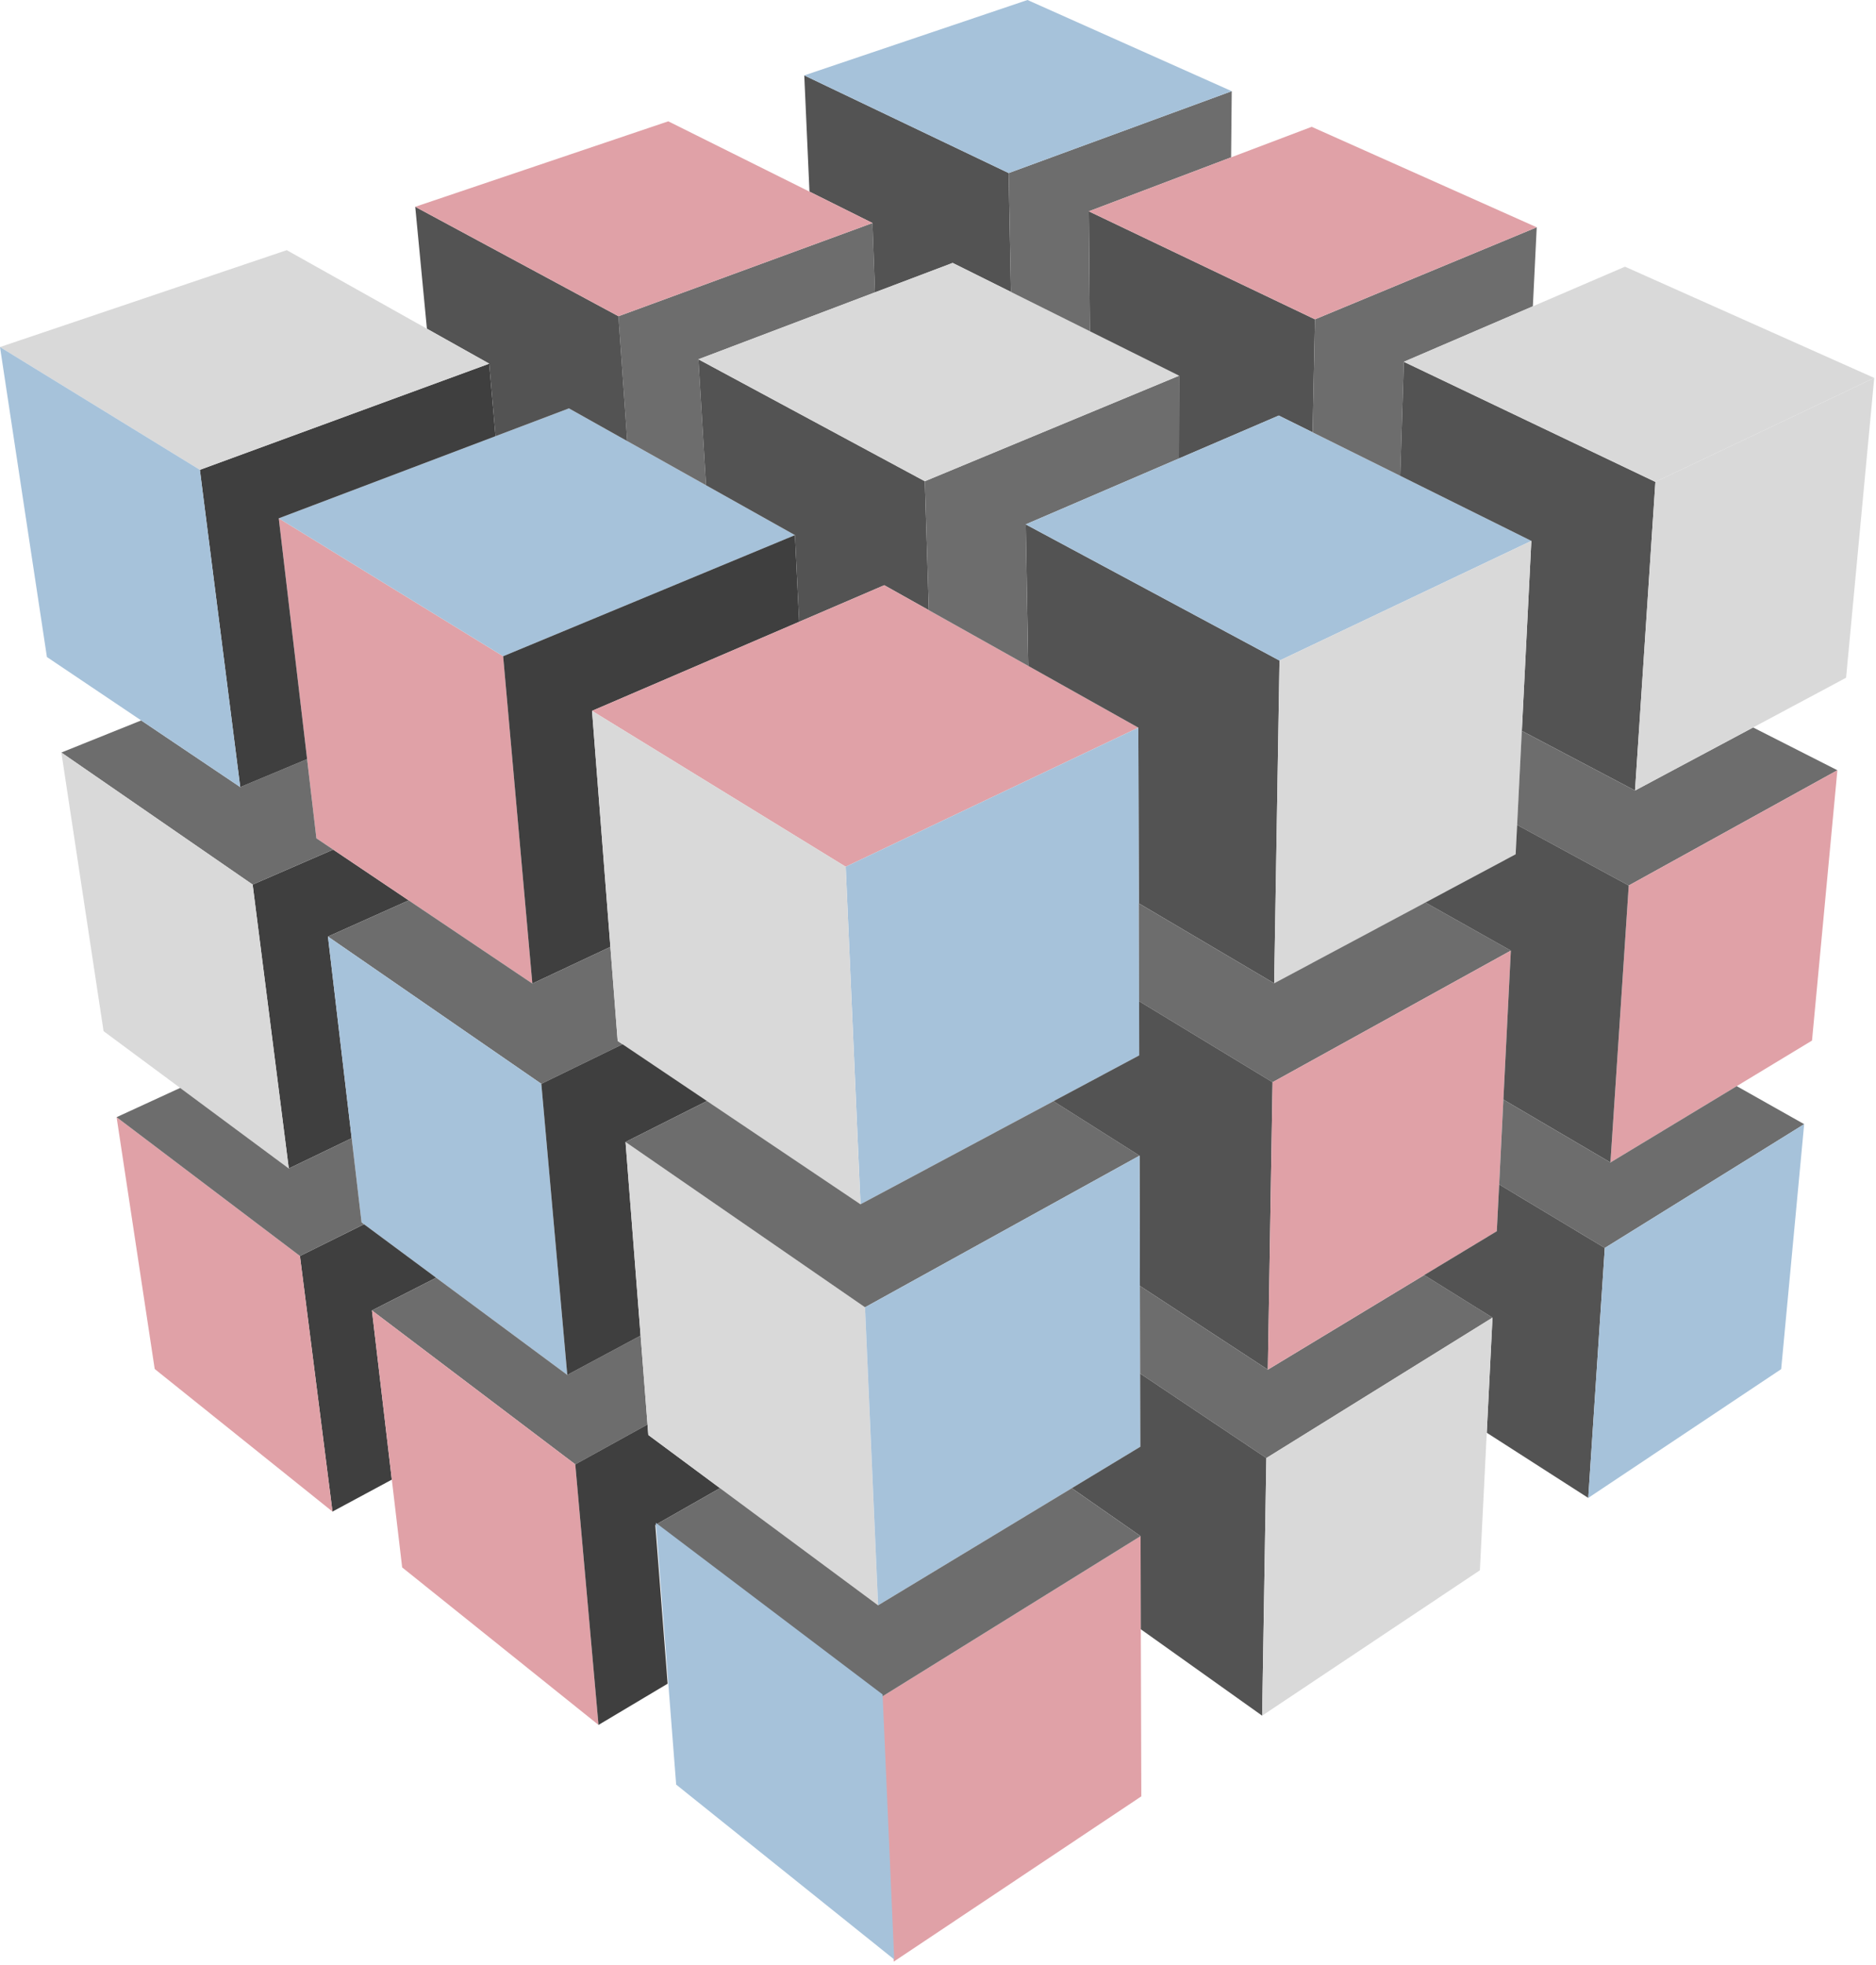
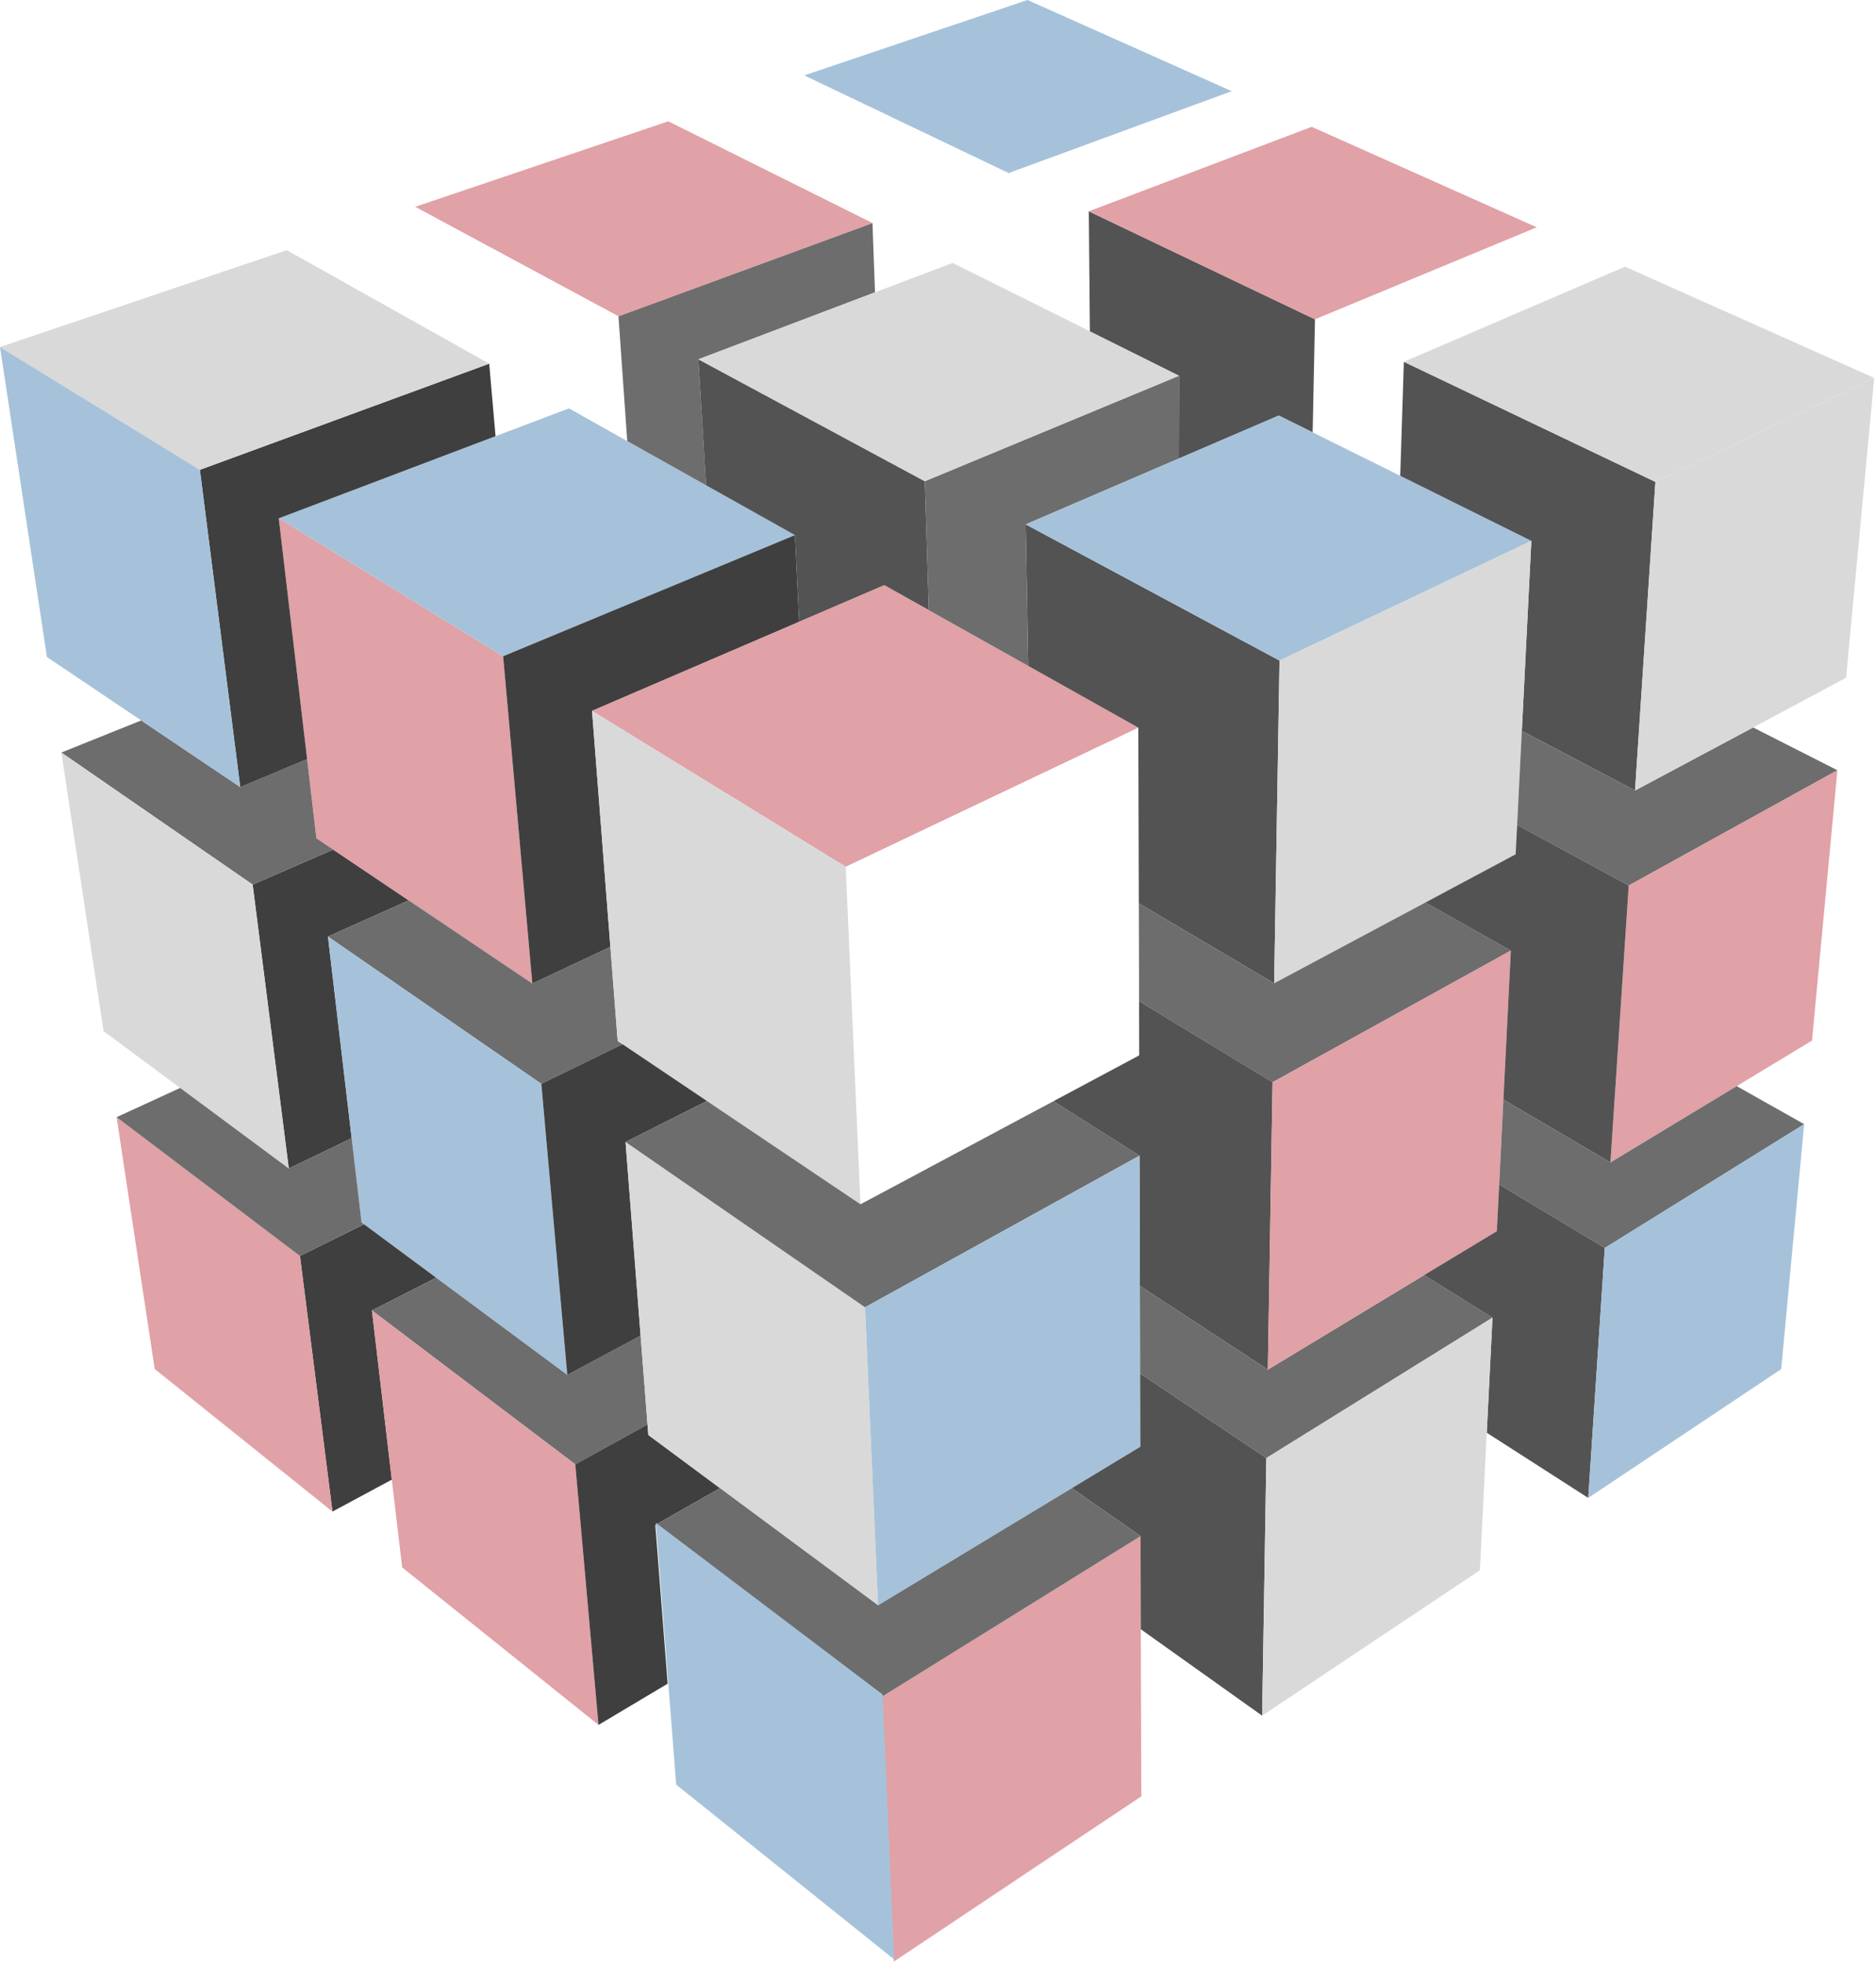
<svg xmlns="http://www.w3.org/2000/svg" width="276" height="289" viewBox="0 0 276 289" fill="none">
  <path fill-rule="evenodd" clip-rule="evenodd" d="M51.739 167.419L42.487 171.87L37.169 130.111L49.017 124.965L60.13 132.437L48.248 137.755L51.739 167.419Z" fill="#3F3F3F" />
  <path fill-rule="evenodd" clip-rule="evenodd" d="M60.132 132.437L49.019 124.965L46.549 123.305L45.182 111.658L41.013 76.24L74.024 96.525L78.32 144.67L60.132 132.437Z" fill="#E0A1A7" />
  <path fill-rule="evenodd" clip-rule="evenodd" d="M74.024 96.525L41.013 76.24L72.904 64.156L83.701 60.067L92.282 64.88L103.871 71.376L116.954 78.71L74.024 96.525Z" fill="#A6C2DA" />
  <path fill-rule="evenodd" clip-rule="evenodd" d="M103.871 71.376L92.281 64.88L90.989 46.514L128.36 32.805L128.733 42.999L102.751 52.848L103.871 71.376Z" fill="#6D6D6D" />
  <path fill-rule="evenodd" clip-rule="evenodd" d="M74.023 96.525L116.953 78.71L117.574 91.46L87.101 104.56L89.8 139.277L78.319 144.67L74.023 96.525Z" fill="#3F3F3F" />
  <path fill-rule="evenodd" clip-rule="evenodd" d="M117.574 91.46L116.954 78.71L103.871 71.376L102.751 52.849L136.061 70.784L136.653 89.754L130.094 86.079L117.574 91.46Z" fill="#535353" />
  <path fill-rule="evenodd" clip-rule="evenodd" d="M117.574 91.46L130.094 86.078L136.652 89.754L151.275 97.95L167.47 107.029L124.42 127.486L87.101 104.56L117.574 91.46Z" fill="#E0A1A7" />
  <path fill-rule="evenodd" clip-rule="evenodd" d="M167.47 107.029L151.275 97.949L150.907 77.13L188.243 97.162L187.457 144.63L167.545 132.873L167.47 107.029Z" fill="#535353" />
-   <path fill-rule="evenodd" clip-rule="evenodd" d="M167.471 107.029L167.545 132.873L167.585 147.266L167.603 155.232L154.985 161.974L126.597 177.136L124.42 127.486L167.471 107.029Z" fill="#A6C2DA" />
  <path fill-rule="evenodd" clip-rule="evenodd" d="M151.274 97.949L136.652 89.754L136.061 70.784L173.471 55.261L173.437 67.442L150.907 77.13L151.274 97.949Z" fill="#6D6D6D" />
  <path fill-rule="evenodd" clip-rule="evenodd" d="M78.319 144.669L89.8 139.277L90.874 153.118L91.592 153.594L79.64 159.418L48.248 137.755L60.131 132.437L78.319 144.669Z" fill="#6D6D6D" />
  <path fill-rule="evenodd" clip-rule="evenodd" d="M91.592 153.595L90.874 153.118L89.8 139.277L87.101 104.56L124.42 127.486L126.596 177.136L104.008 161.945L91.592 153.595Z" fill="#D9D9D9" />
  <path fill-rule="evenodd" clip-rule="evenodd" d="M45.181 111.658L46.548 123.305L49.018 124.965L37.17 130.111L9.028 110.688L20.773 105.967L35.343 115.77L45.181 111.658Z" fill="#6D6D6D" />
  <path fill-rule="evenodd" clip-rule="evenodd" d="M45.182 111.658L35.344 115.77L29.405 69.107L71.974 53.492L72.904 64.157L41.012 76.24L45.182 111.658Z" fill="#3F3F3F" />
  <path fill-rule="evenodd" clip-rule="evenodd" d="M9.028 110.688L37.17 130.111L42.488 171.869L26.505 160.021L15.237 151.671L9.028 110.688Z" fill="#D9D9D9" />
-   <path fill-rule="evenodd" clip-rule="evenodd" d="M72.904 64.157L71.974 53.492L62.808 48.352L61.091 30.416L90.99 46.514L92.282 64.88L83.702 60.068L72.904 64.157Z" fill="#535353" />
-   <path fill-rule="evenodd" clip-rule="evenodd" d="M128.733 42.999L128.359 32.805L119.09 28.187L118.326 11.09L148.397 25.453L148.73 42.941L140.156 38.674L128.733 42.999Z" fill="#535353" />
  <path fill-rule="evenodd" clip-rule="evenodd" d="M140.156 38.674L148.731 42.941L160.343 48.725L173.472 55.261L136.061 70.784L102.751 52.848L128.733 42.999L140.156 38.674Z" fill="#D9D9D9" />
  <path fill-rule="evenodd" clip-rule="evenodd" d="M173.472 55.261L160.344 48.725L160.188 31.082L193.459 46.968L193.12 63.594L188.135 61.124L173.438 67.442L173.472 55.261Z" fill="#535353" />
  <path fill-rule="evenodd" clip-rule="evenodd" d="M173.438 67.442L188.134 61.124L193.119 63.594L206.001 69.986L225.293 79.56L188.243 97.163L150.907 77.131L173.438 67.442Z" fill="#A6C2DA" />
-   <path fill-rule="evenodd" clip-rule="evenodd" d="M206.002 69.986L193.12 63.594L193.459 46.968L226.086 33.431L225.517 45.055L206.536 53.216L206.002 69.986Z" fill="#6D6D6D" />
  <path fill-rule="evenodd" clip-rule="evenodd" d="M225.294 79.56L206.003 69.986L206.537 53.216L243.546 70.882L240.548 116.276L223.893 107.5L225.294 79.56Z" fill="#535353" />
  <path fill-rule="evenodd" clip-rule="evenodd" d="M225.293 79.56L223.892 107.5L223.202 121.341L222.984 125.655L209.706 132.747L187.457 144.63L188.244 97.163L225.293 79.56Z" fill="#D9D9D9" />
  <path fill-rule="evenodd" clip-rule="evenodd" d="M223.202 121.342L223.891 107.501L240.546 116.276L257.92 107.001L270.319 113.295L239.622 130.249L223.202 121.342Z" fill="#6D6D6D" />
  <path fill-rule="evenodd" clip-rule="evenodd" d="M187.456 144.63L209.705 132.747L222.277 139.823L187.221 159.183L167.585 147.266L167.545 132.874L187.456 144.63Z" fill="#6D6D6D" />
-   <path fill-rule="evenodd" clip-rule="evenodd" d="M160.344 48.725L148.732 42.941L148.398 25.453L181.215 13.41L181.123 23.145L160.189 31.082L160.344 48.725Z" fill="#6D6D6D" />
  <path fill-rule="evenodd" clip-rule="evenodd" d="M48.248 137.755L79.64 159.418L83.459 202.233L64.168 187.939L53.555 180.07L53.193 179.8L51.74 167.418L48.248 137.755Z" fill="#A6C2DA" />
  <path fill-rule="evenodd" clip-rule="evenodd" d="M53.554 180.071L64.168 187.939L54.72 192.752L57.644 217.637L48.914 222.335L44.13 184.74L53.554 180.071Z" fill="#3F3F3F" />
  <path fill-rule="evenodd" clip-rule="evenodd" d="M54.722 192.751L64.169 187.939L83.46 202.233L94.246 196.45L95.263 209.527L84.638 215.391L54.722 192.751Z" fill="#6D6D6D" />
  <path fill-rule="evenodd" clip-rule="evenodd" d="M44.13 184.74L48.914 222.335L22.76 201.361L17.154 164.323L44.13 184.74Z" fill="#E0A1A7" />
  <path fill-rule="evenodd" clip-rule="evenodd" d="M54.722 192.751L84.638 215.391L88.055 253.715L59.167 230.547L57.645 217.637L54.722 192.751Z" fill="#E0A1A7" />
  <path fill-rule="evenodd" clip-rule="evenodd" d="M84.637 215.391L95.261 209.527L95.382 211.072L105.927 218.889L96.41 224.304L98.225 247.65L88.054 253.715L84.637 215.391Z" fill="#3F3F3F" />
  <path fill-rule="evenodd" clip-rule="evenodd" d="M98.318 17.844L119.091 28.187L128.36 32.805L90.99 46.514L61.091 30.416L98.318 17.844Z" fill="#E0A1A7" />
  <path fill-rule="evenodd" clip-rule="evenodd" d="M42.189 36.796L62.807 48.352L71.973 53.492L29.405 69.107L0 51.045L42.189 36.796Z" fill="#D9D9D9" />
  <path fill-rule="evenodd" clip-rule="evenodd" d="M266.586 153.055L255.508 159.757L236.929 170.985L239.622 130.249L270.319 113.295L266.586 153.055Z" fill="#E0A1A7" />
  <path fill-rule="evenodd" clip-rule="evenodd" d="M167.838 239.645L167.913 264.22L131.484 288.536L129.772 249.552L167.804 225.947L167.838 239.645Z" fill="#E0A1A7" />
  <path fill-rule="evenodd" clip-rule="evenodd" d="M6.903 96.64L0 51.045L29.405 69.107L35.343 115.77L20.773 105.967L6.903 96.64Z" fill="#A6C2DA" />
  <path fill-rule="evenodd" clip-rule="evenodd" d="M17.154 164.323L26.504 160.021L42.487 171.87L51.74 167.419L53.193 179.801L53.554 180.071L44.13 184.74L17.154 164.323Z" fill="#6D6D6D" />
  <path fill-rule="evenodd" clip-rule="evenodd" d="M79.641 159.418L91.592 153.595L104.009 161.945L92.029 167.97L94.246 196.45L83.46 202.233L79.641 159.418Z" fill="#3F3F3F" />
  <path fill-rule="evenodd" clip-rule="evenodd" d="M94.245 196.45L92.028 167.97L127.263 192.286L129.186 236.124L105.927 218.889L95.382 211.072L95.262 209.527L94.245 196.45Z" fill="#D9D9D9" />
  <path fill-rule="evenodd" clip-rule="evenodd" d="M92.028 167.97L104.009 161.946L126.596 177.136L154.985 161.974L167.648 169.986L127.263 192.287L92.028 167.97Z" fill="#6D6D6D" />
  <path fill-rule="evenodd" clip-rule="evenodd" d="M167.648 169.986L154.984 161.974L167.602 155.231L167.585 147.266L187.221 159.183L186.526 201.458L167.7 189.139L167.648 169.986Z" fill="#535353" />
  <path fill-rule="evenodd" clip-rule="evenodd" d="M167.649 169.986L167.7 189.139L167.735 202.027L167.769 212.796L157.684 218.895L129.187 236.124L127.263 192.287L167.649 169.986Z" fill="#A6C2DA" />
  <path fill-rule="evenodd" clip-rule="evenodd" d="M167.736 202.027L167.701 189.139L186.527 201.458L209.529 187.548L219.579 193.808L186.309 214.461L167.736 202.027Z" fill="#6D6D6D" />
  <path fill-rule="evenodd" clip-rule="evenodd" d="M209.528 187.548L186.526 201.458L187.221 159.183L222.277 139.823L221.181 161.738L220.56 174.218L220.216 181.093L209.528 187.548Z" fill="#E0A1A7" />
  <path fill-rule="evenodd" clip-rule="evenodd" d="M221.181 161.739L222.278 139.823L209.706 132.747L222.984 125.654L223.202 121.341L239.622 130.249L236.929 170.985L221.181 161.739Z" fill="#535353" />
  <path fill-rule="evenodd" clip-rule="evenodd" d="M193.459 46.967L160.188 31.082L181.122 23.145L192.976 18.654L226.085 33.431L193.459 46.967Z" fill="#E0A1A7" />
  <path fill-rule="evenodd" clip-rule="evenodd" d="M239.07 39.226L275.74 55.588L243.544 70.882L206.535 53.216L225.516 45.055L239.07 39.226Z" fill="#D9D9D9" />
  <path fill-rule="evenodd" clip-rule="evenodd" d="M167.769 212.795L167.734 202.027L186.307 214.461L185.687 252.354L167.837 239.644L167.803 225.947L157.684 218.894L167.769 212.795Z" fill="#535353" />
  <path fill-rule="evenodd" clip-rule="evenodd" d="M243.543 70.882L275.739 55.588L271.598 99.689L257.918 107L240.545 116.276L243.543 70.882Z" fill="#D9D9D9" />
  <path fill-rule="evenodd" clip-rule="evenodd" d="M255.508 159.757L265.432 165.351L236.102 183.557L220.561 174.219L221.181 161.739L236.929 170.985L255.508 159.757Z" fill="#6D6D6D" />
  <path fill-rule="evenodd" clip-rule="evenodd" d="M220.559 174.219L236.1 183.557L233.665 220.325L218.733 210.739L219.577 193.808L209.526 187.548L220.214 181.093L220.559 174.219Z" fill="#535353" />
  <path fill-rule="evenodd" clip-rule="evenodd" d="M219.578 193.808L218.734 210.739L217.723 230.972L185.688 252.354L186.308 214.461L219.578 193.808Z" fill="#D9D9D9" />
  <path fill-rule="evenodd" clip-rule="evenodd" d="M236.101 183.557L265.431 165.351L262.049 201.384L233.666 220.325L236.101 183.557Z" fill="#A6C2DA" />
  <path fill-rule="evenodd" clip-rule="evenodd" d="M105.926 218.889L129.185 236.124L157.683 218.895L167.802 225.947L129.771 249.552L96.409 224.305L105.926 218.889Z" fill="#6D6D6D" />
  <path fill-rule="evenodd" clip-rule="evenodd" d="M181.214 13.41L148.397 25.454L118.326 11.09L151.166 0L181.214 13.41Z" fill="#A6C2DA" />
  <path fill-rule="evenodd" clip-rule="evenodd" d="M98.3 247.329L96.485 223.983L129.847 249.23L131.559 288.214L99.478 262.491L98.3 247.329Z" fill="#A6C2DA" />
</svg>